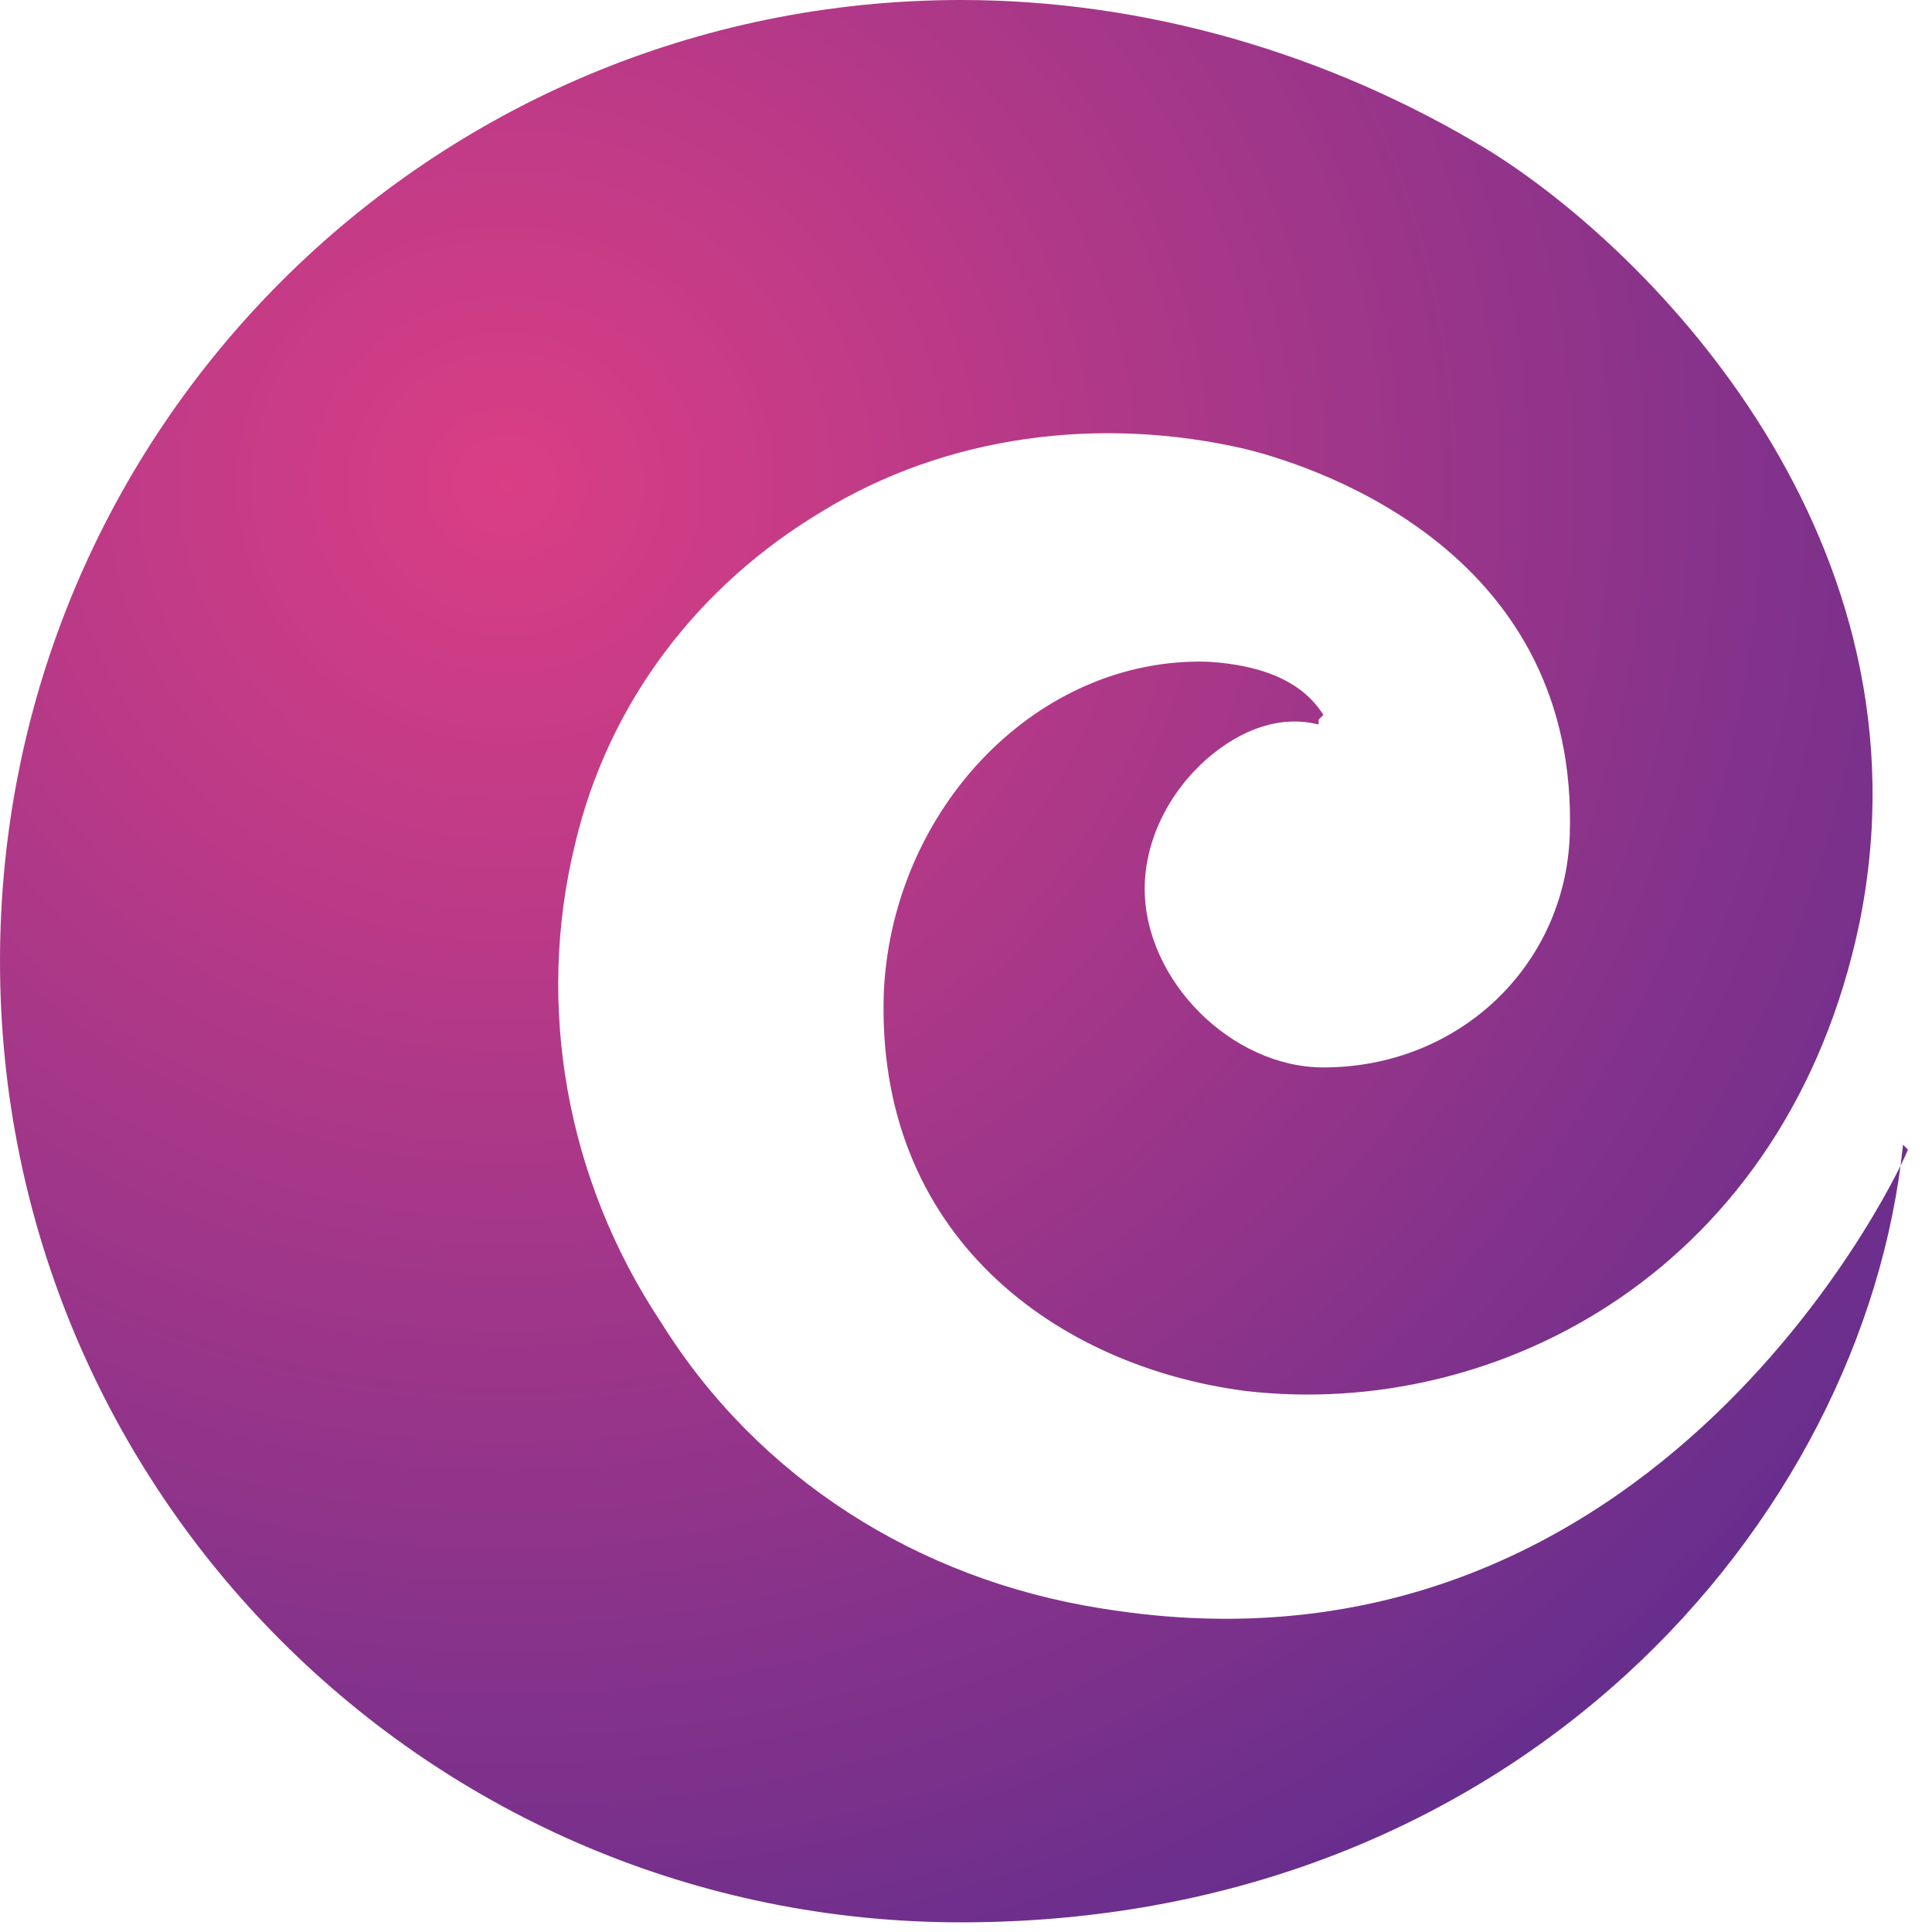
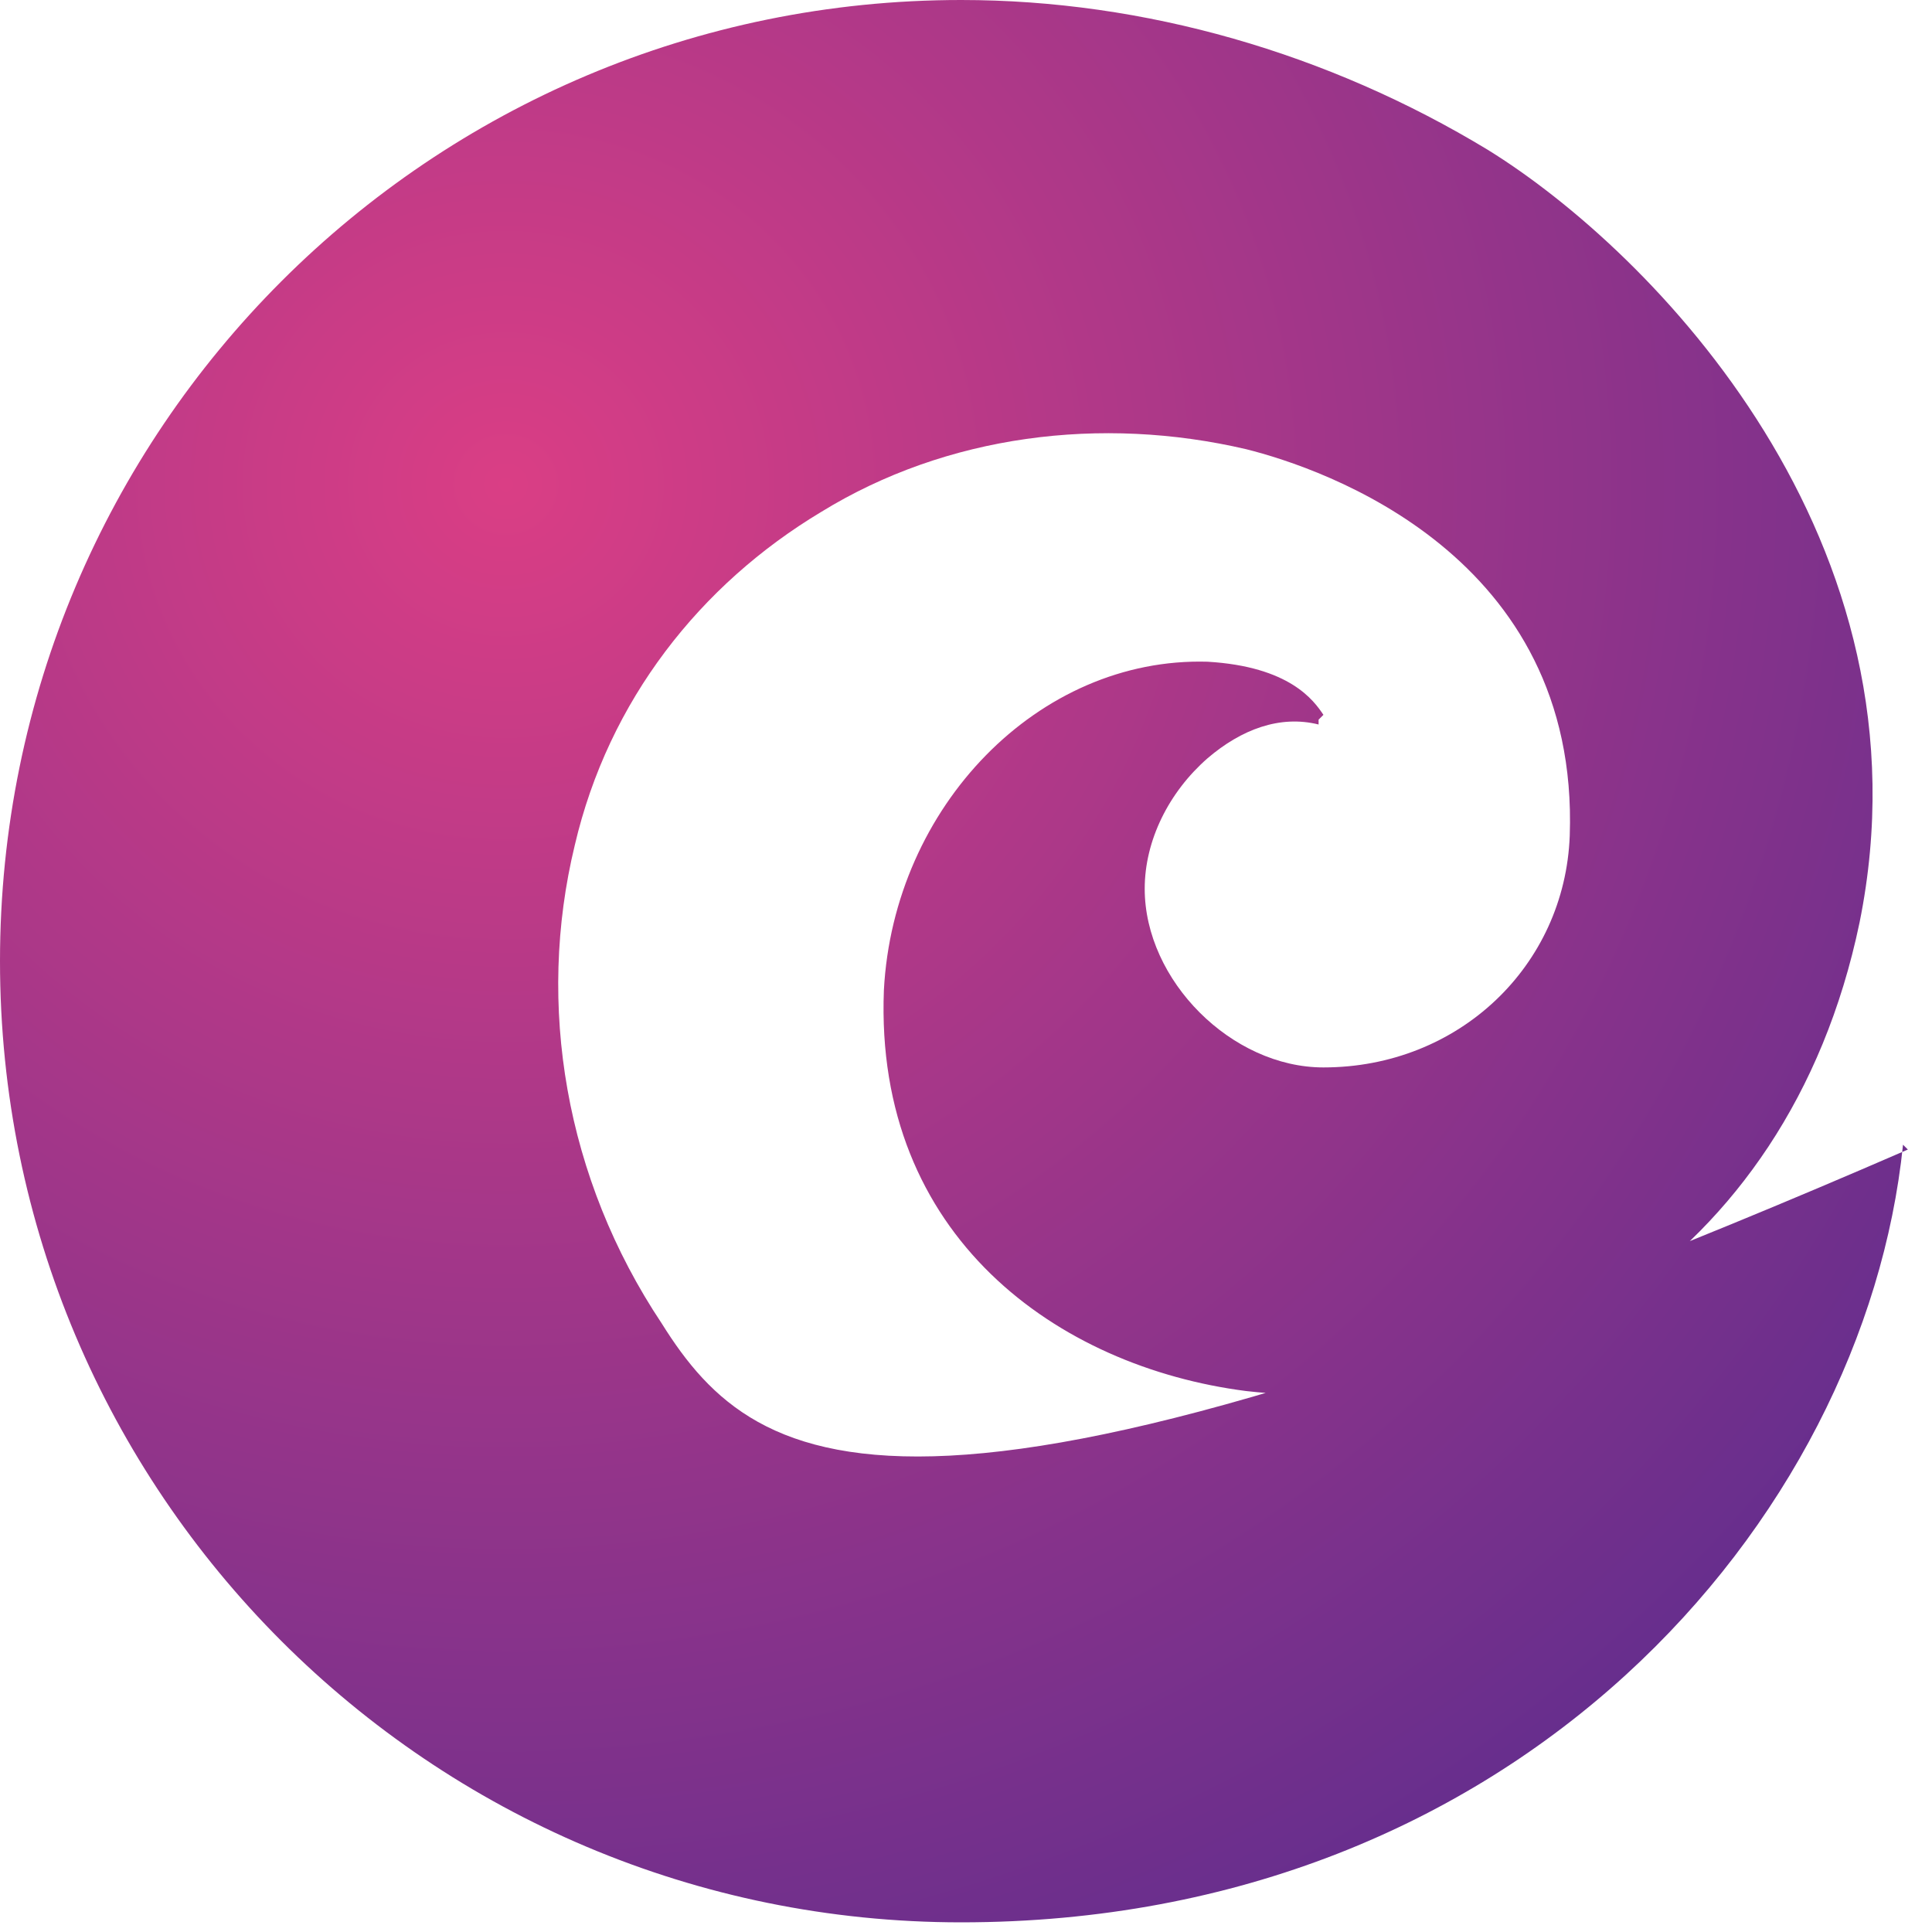
<svg xmlns="http://www.w3.org/2000/svg" width="40px" height="40px" viewBox="0 0 40 40" version="1.1">
  <title>favicon</title>
  <desc>Created with Sketch.</desc>
  <defs>
    <radialGradient cx="26.25%" cy="24.787%" fx="26.25%" fy="24.787%" r="86.477%" gradientTransform="translate(0.263,0.248),scale(1,0.992),translate(-0.263,-0.248)" id="radialGradient-1">
      <stop stop-color="#DA3E85" offset="0%" />
      <stop stop-color="#662E8D" offset="100%" />
    </radialGradient>
  </defs>
  <g id="favicon" stroke="none" stroke-width="1" fill="none" fill-rule="evenodd">
-     <path d="M39.5,23.8 C39.5,23.9 34.4,35.2 22.8,33.3 C19,32.7 15.7,30.6 13.7,27.4 C11.7,24.4 11.1,20.8 11.9,17.5 C12.6,14.5 14.5,12.1 17,10.6 C19.6,9 22.8,8.6 25.8,9.3 C27.4,9.7 32.7,11.5 32.5,17.3 C32.4,20 30.2,22.1 27.4,22.1 C25.5,22.1 23.7,20.3 23.7,18.4 C23.7,17.4 24.2,16.4 25,15.7 C25.7,15.1 26.5,14.8 27.3,15 C27.3,15 27.3,15 27.3,14.9 L27.3,14.9 L27.3,14.9 C27.3,14.9 27.3,14.9 27.3,14.9 L27.4,14.8 C27.2,14.5 26.7,13.8 25,13.7 C21.5,13.6 18.5,16.7 18.3,20.5 C18.1,25.6 21.9,28.3 25.8,28.8 C31,29.4 37,26.3 38.5,19.1 C40.1,11.2 34.2,5.2 30.8,3.1 C27.5,1.1 23.7,0 19.9,0 C8.9,0 0,8.9 0,19.9 C0,30.9 8.9,39.8 19.9,39.8 C31.4,39.8 38.6,31.5 39.4,23.7 L39.5,23.8 Z" id="Path" fill="url(#radialGradient-1)" fill-rule="nonzero" />
+     <path d="M39.5,23.8 C19,32.7 15.7,30.6 13.7,27.4 C11.7,24.4 11.1,20.8 11.9,17.5 C12.6,14.5 14.5,12.1 17,10.6 C19.6,9 22.8,8.6 25.8,9.3 C27.4,9.7 32.7,11.5 32.5,17.3 C32.4,20 30.2,22.1 27.4,22.1 C25.5,22.1 23.7,20.3 23.7,18.4 C23.7,17.4 24.2,16.4 25,15.7 C25.7,15.1 26.5,14.8 27.3,15 C27.3,15 27.3,15 27.3,14.9 L27.3,14.9 L27.3,14.9 C27.3,14.9 27.3,14.9 27.3,14.9 L27.4,14.8 C27.2,14.5 26.7,13.8 25,13.7 C21.5,13.6 18.5,16.7 18.3,20.5 C18.1,25.6 21.9,28.3 25.8,28.8 C31,29.4 37,26.3 38.5,19.1 C40.1,11.2 34.2,5.2 30.8,3.1 C27.5,1.1 23.7,0 19.9,0 C8.9,0 0,8.9 0,19.9 C0,30.9 8.9,39.8 19.9,39.8 C31.4,39.8 38.6,31.5 39.4,23.7 L39.5,23.8 Z" id="Path" fill="url(#radialGradient-1)" fill-rule="nonzero" />
  </g>
</svg>